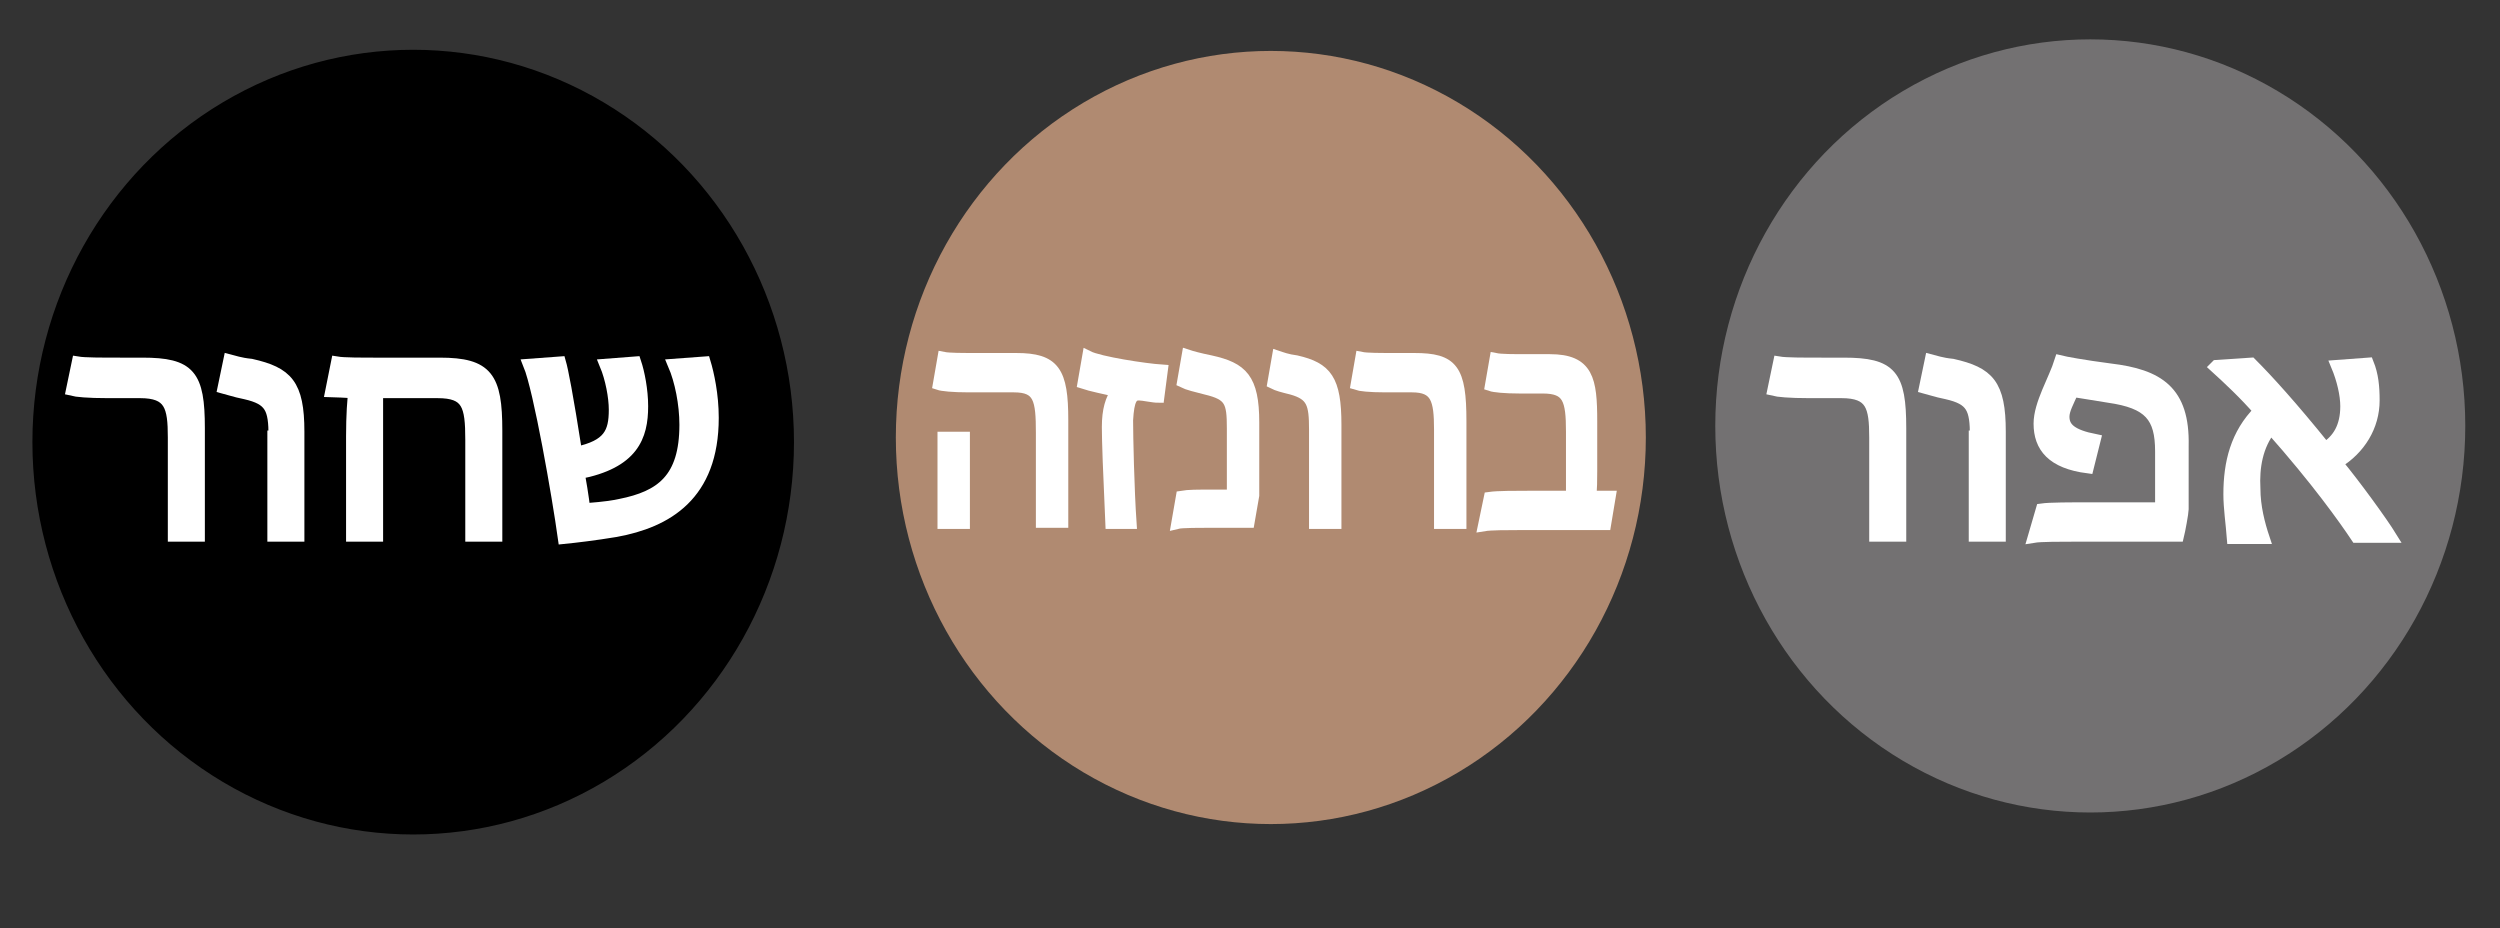
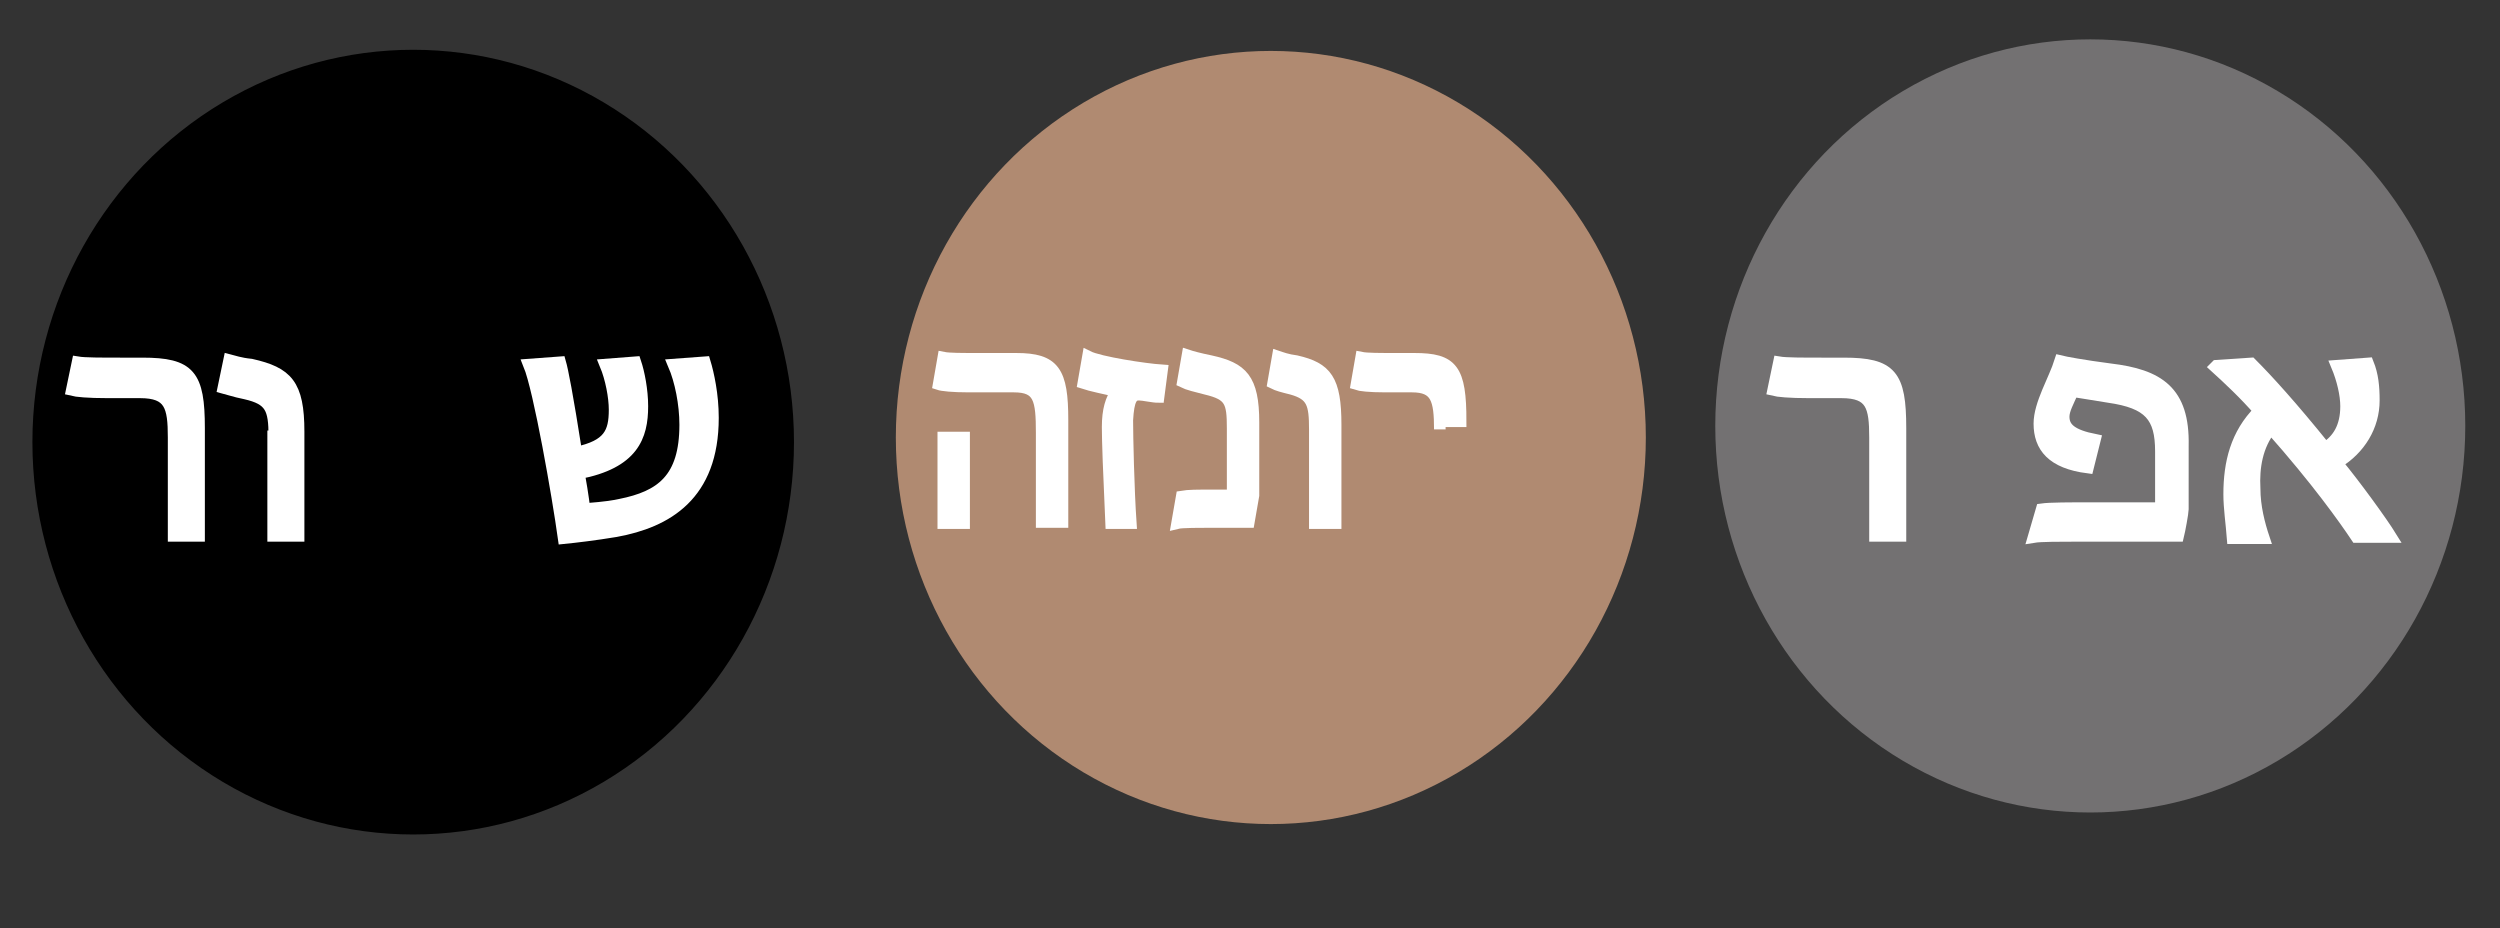
<svg xmlns="http://www.w3.org/2000/svg" version="1.1" id="Layer_1" x="0px" y="0px" viewBox="0 0 216 80.2" style="enable-background:new 0 0 216 80.2;" xml:space="preserve">
  <rect x="0" y="0" width="216" height="80.2" fill="#333333" stroke="none" />
  <style type="text/css">
	.st0{stroke:#000000;stroke-miterlimit:10;}
	.st1{fill:#FFFFFF;stroke:#FFFFFF;stroke-miterlimit:10;}
	.st2{fill:#B08A71;}
	.st3{fill:#737172;}
</style>
  <ellipse class="st0" cx="35.7" cy="38.2" rx="32.4" ry="33.4" />
  <g>
    <path class="st1" d="M15,37.8c0-2.7-0.3-3.9-2.9-3.9H9.3c-1.7,0-2.7-0.1-3.1-0.2l0.5-2.4c0.6,0.1,2,0.1,3.9,0.1h1.7   c4.1,0,4.9,1,4.9,5.6v9.3H15V37.8z" />
    <path class="st1" d="M23.7,37.7c0-2.4-0.3-3.2-2.5-3.7c-1-0.2-1.5-0.4-1.9-0.5l0.5-2.4c0.4,0.1,0.9,0.3,1.9,0.4   c3.1,0.7,4.1,1.7,4.1,5.8v9h-2.2V37.7z" />
-     <path class="st1" d="M30.4,37.7c0-1.8,0.1-3.3,0.2-3.8c-0.5,0-1.8-0.1-2-0.1l0.5-2.5c0.6,0.1,2,0.1,3.9,0.1H38   c4.1,0,4.9,1.2,4.9,5.8v9.1h-2.2V38c0-3-0.3-4.1-2.9-4.1h-5.2v12.4h-2.2V37.7z" />
    <path class="st1" d="M45.7,31.5l2.7-0.2c0.2,0.7,0.6,2.7,1.4,7.8c2.8-0.6,3.3-1.7,3.3-3.7c0-1.1-0.3-2.7-0.8-3.9l2.6-0.2   c0.3,0.9,0.6,2.4,0.6,3.8c0,2.6-0.8,4.9-5.5,5.8c0.1,0.3,0.4,2.2,0.5,3.1c0.6-0.1,1.7-0.1,3.1-0.4c3.5-0.7,5.6-2.2,5.6-6.9   c0-1.8-0.4-3.8-1-5.2l2.7-0.2c0.3,1,0.7,2.8,0.7,4.8c0,6.7-4,9-8.4,9.8c-1.8,0.3-3.5,0.5-4.5,0.6C48.2,42.9,46.6,33.7,45.7,31.5z" />
  </g>
  <ellipse class="st2" cx="109.8" cy="37.8" rx="32.4" ry="33.4" />
  <ellipse class="st3" cx="180.6" cy="36.8" rx="32.4" ry="33.4" />
  <g>
    <path class="st1" d="M90,37.4c0-2.9-0.2-4-2.4-4h-3.9c-1.4,0-2.3-0.1-2.6-0.2l0.4-2.3c0.5,0.1,1.6,0.1,3.2,0.1h3.1   c3.3,0,4,1.1,4,5.3v8.8H90V37.4z M81.5,37.8h1.8v7.4h-1.8V37.8z" />
    <path class="st1" d="M95.7,36.9c0-1.5,0.3-2.4,0.8-3.1c-0.9-0.2-2.3-0.5-2.9-0.7l0.4-2.3c1,0.5,4.9,1.1,6.4,1.2l-0.3,2.3   c-0.5,0-1.3-0.2-1.7-0.2c-0.6,0-0.9,0.4-1,2.2c0,1.4,0.1,6,0.3,8.9H96C95.8,40.8,95.7,38.1,95.7,36.9z" />
    <path class="st1" d="M102.1,42.9c0.6-0.1,1.3-0.1,2.8-0.1h1.6V37c0-2.3-0.2-2.9-2.3-3.4c-0.8-0.2-1.6-0.4-2-0.6l0.4-2.3   c0.3,0.1,1,0.3,2,0.5c2.7,0.6,3.7,1.5,3.7,5.3v6.3l-0.4,2.3h-3.2c-1,0-2.6,0-3,0.1L102.1,42.9z" />
    <path class="st1" d="M113.6,37.1c0-2.2-0.2-3-2-3.5c-0.8-0.2-1.2-0.3-1.6-0.5l0.4-2.3c0.3,0.1,0.8,0.3,1.6,0.4   c2.6,0.6,3.4,1.6,3.4,5.5v8.5h-1.8V37.1z" />
-     <path class="st1" d="M124.4,37.1c0-2.6-0.3-3.7-2.4-3.7h-2.3c-1.4,0-2.2-0.1-2.5-0.2l0.4-2.3c0.5,0.1,1.6,0.1,3.2,0.1h1.4   c3.3,0,4,0.9,4,5.4v8.8h-1.8V37.1z" />
-     <path class="st1" d="M128.7,43c0.7-0.1,2.3-0.1,3.6-0.1h3.5c0-1.8,0-4.2,0-5.6c0-2.8-0.3-3.8-2.5-3.8h-2c-1.3,0-2.2-0.1-2.5-0.2   l0.4-2.3c0.5,0.1,1.5,0.1,2.9,0.1h1.8c3.3,0,3.6,1.7,3.6,5.3v4.3c0,0.5,0,1.8-0.1,2.2h1.7l-0.4,2.4h-7.5c-1,0-2.4,0-3,0.1L128.7,43   z" />
+     <path class="st1" d="M124.4,37.1c0-2.6-0.3-3.7-2.4-3.7h-2.3c-1.4,0-2.2-0.1-2.5-0.2l0.4-2.3c0.5,0.1,1.6,0.1,3.2,0.1h1.4   c3.3,0,4,0.9,4,5.4h-1.8V37.1z" />
  </g>
  <g>
    <path class="st1" d="M162,37.8c0-2.7-0.3-3.9-2.9-3.9h-2.8c-1.7,0-2.7-0.1-3.1-0.2l0.5-2.4c0.6,0.1,2,0.1,3.9,0.1h1.7   c4.1,0,4.9,1,4.9,5.6v9.3H162V37.8z" />
-     <path class="st1" d="M170.7,37.7c0-2.4-0.3-3.2-2.5-3.7c-1-0.2-1.5-0.4-1.9-0.5l0.5-2.4c0.4,0.1,0.9,0.3,1.9,0.4   c3.1,0.7,4.1,1.7,4.1,5.8v9h-2.2V37.7z" />
    <path class="st1" d="M176.4,44c0.7-0.1,2.5-0.1,4.3-0.1h6v-4.9c0-3-1-4.2-4.5-4.7c-1.3-0.2-2.4-0.4-3.1-0.5   c-0.4,0.9-0.8,1.6-0.8,2.2c0,1,0.7,1.6,2.7,2l-0.6,2.4c-3.1-0.4-4.2-1.8-4.2-3.8c0-1.7,1.3-3.8,1.8-5.4c0.4,0.1,2,0.4,4.3,0.7   c4.2,0.5,6.4,1.9,6.3,6.6V44c0,0.3-0.3,1.9-0.4,2.3h-8.7c-1.4,0-3.2,0-3.8,0.1L176.4,44z" />
    <path class="st1" d="M192.6,42.7c0-2.7,0.6-5.2,2.6-7.2c-1.2-1.4-2.7-2.8-3.8-3.8l0.1-0.1l3-0.2c1.4,1.4,3.5,3.7,6.4,7.3   c1.1-0.7,1.8-1.8,1.8-3.6c0-1-0.3-2.3-0.8-3.5l2.7-0.2c0.4,1,0.5,2,0.5,3.2c0,2.2-1.2,4.2-3.2,5.4c1.5,1.8,3.9,5.1,4.7,6.4h-3   c-1-1.5-3.4-4.9-7.4-9.4c-1.2,1.5-1.5,3.4-1.4,5.2c0,1.6,0.4,3.1,0.8,4.3h-2.7C192.8,45.2,192.6,43.9,192.6,42.7z" />
  </g>
</svg>